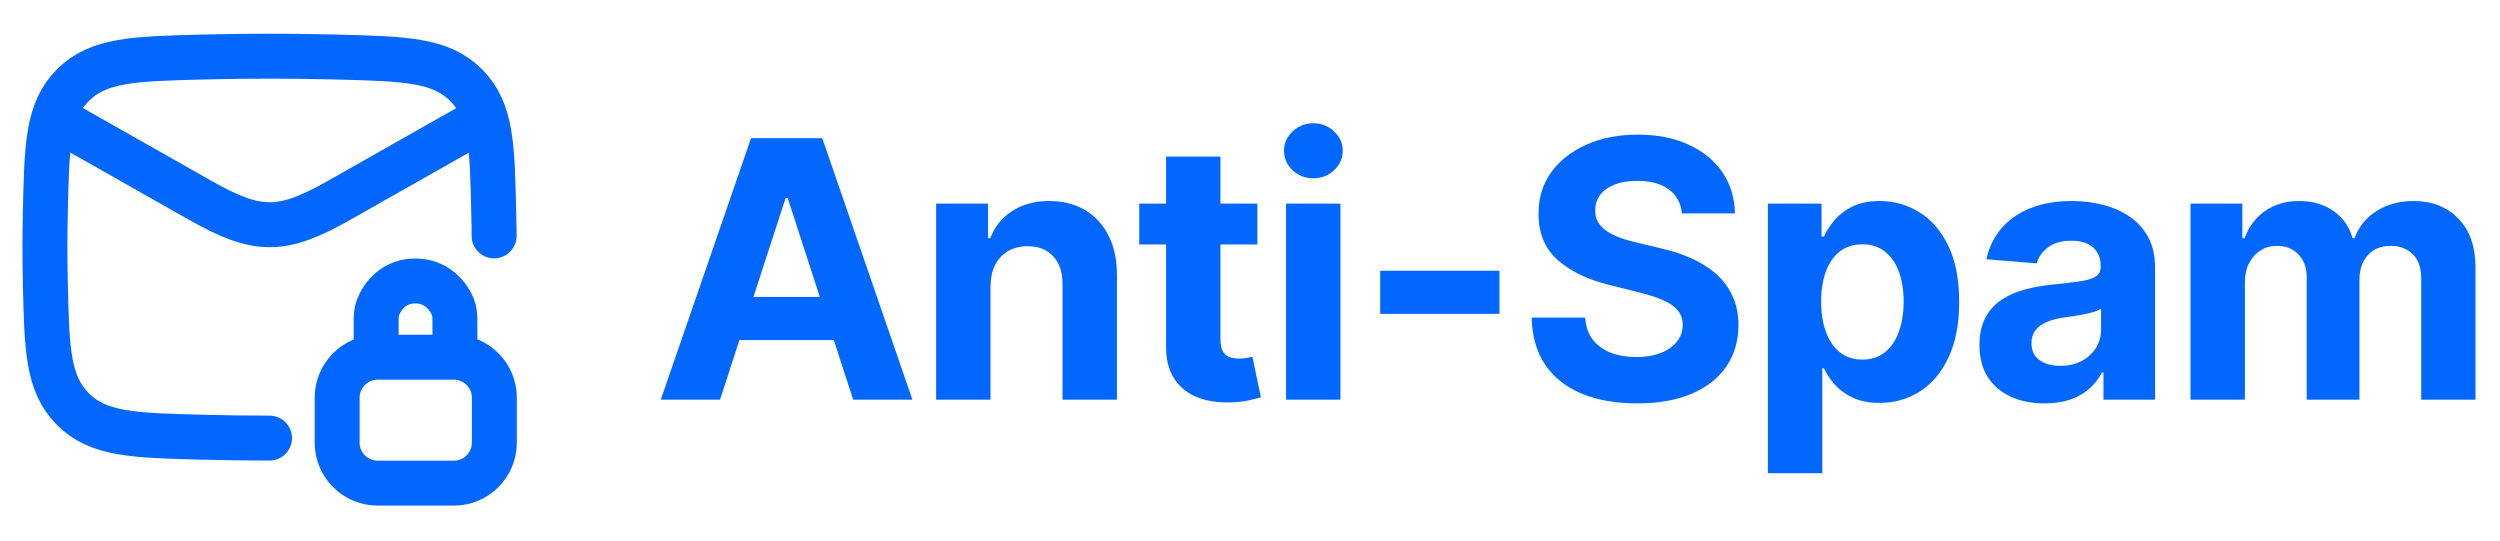
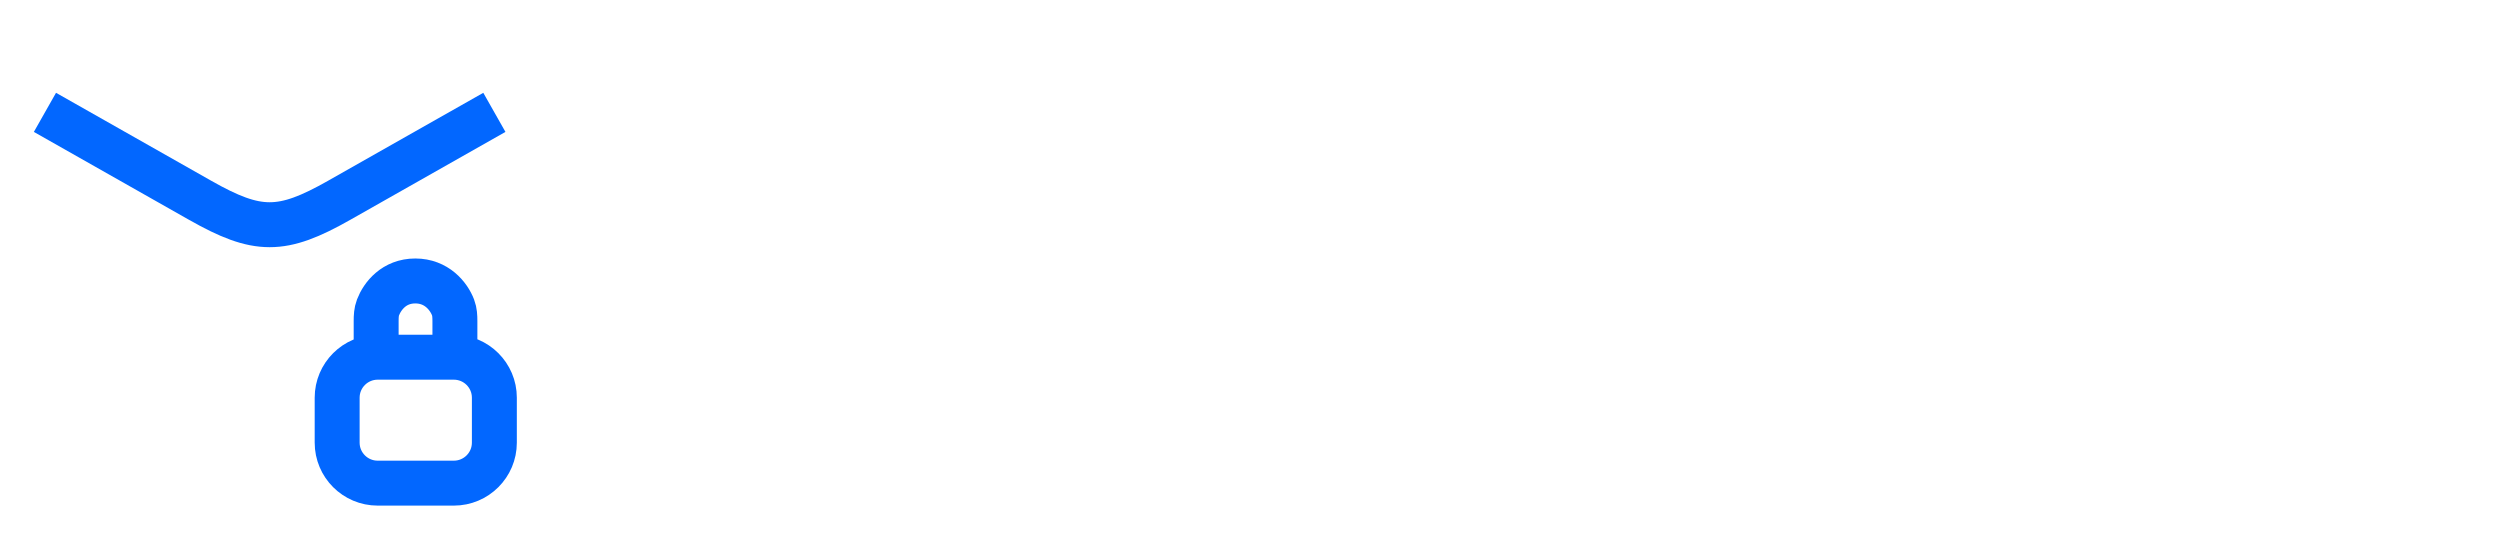
<svg xmlns="http://www.w3.org/2000/svg" width="596" height="129" viewBox="0 0 596 129" fill="none">
  <path d="M10.714 26.786L47.748 47.769C61.401 55.505 67.17 55.505 80.823 47.769L117.857 26.786" stroke="#0267FF" stroke-width="10.714" stroke-linejoin="round" />
-   <path d="M64.255 104.439C59.085 104.439 53.916 104.374 48.722 104.243C31.864 103.82 23.436 103.608 17.38 97.528C11.324 91.446 11.149 83.237 10.799 66.819C10.686 61.54 10.686 56.292 10.799 51.013C11.149 34.595 11.324 26.386 17.38 20.305C23.436 14.224 31.864 14.012 48.722 13.588C59.111 13.327 69.398 13.327 79.788 13.588C96.645 14.012 105.073 14.224 111.13 20.305C117.185 26.386 117.361 34.595 117.71 51.013C117.767 53.653 117.795 53.606 117.795 56.238" stroke="#0267FF" stroke-width="10.714" stroke-linecap="round" stroke-linejoin="round" />
  <path d="M89.675 83.987V76.539C89.675 75.439 89.721 74.325 90.116 73.298C91.165 70.563 93.946 66.98 99.008 66.98C104.07 66.98 106.96 70.563 108.01 73.298C108.404 74.325 108.45 75.439 108.45 76.539V83.987M90.048 115.181H108.187C113.527 115.181 117.856 110.86 117.856 105.53V94.809C117.856 89.478 113.527 85.157 108.187 85.157H90.048C84.707 85.157 80.378 89.478 80.378 94.809V105.53C80.378 110.86 84.707 115.181 90.048 115.181Z" stroke="#0267FF" stroke-width="10.714" stroke-linecap="round" stroke-linejoin="round" />
-   <path d="M171.651 95.286H157.528L179.048 32.948H196.032L217.522 95.286H203.398L187.783 47.193H187.296L171.651 95.286ZM170.768 70.783H204.129V81.071H170.768V70.783ZM236.141 68.256V95.286H223.174V48.532H235.532V56.781H236.08C237.115 54.062 238.85 51.911 241.285 50.328C243.72 48.725 246.672 47.924 250.142 47.924C253.389 47.924 256.22 48.634 258.635 50.054C261.049 51.475 262.926 53.504 264.266 56.142C265.605 58.76 266.275 61.885 266.275 65.517V95.286H253.308V67.83C253.328 64.969 252.598 62.737 251.116 61.134C249.635 59.511 247.596 58.699 244.998 58.699C243.253 58.699 241.711 59.074 240.372 59.825C239.053 60.576 238.018 61.672 237.267 63.112C236.536 64.533 236.161 66.248 236.141 68.256ZM299.755 48.532V58.273H271.6V48.532H299.755ZM277.992 37.331H290.959V80.919C290.959 82.116 291.141 83.049 291.506 83.719C291.872 84.368 292.379 84.825 293.028 85.089C293.698 85.353 294.469 85.484 295.342 85.484C295.95 85.484 296.559 85.434 297.168 85.332C297.777 85.211 298.243 85.119 298.568 85.058L300.607 94.707C299.958 94.91 299.045 95.144 297.868 95.407C296.691 95.692 295.26 95.864 293.576 95.925C290.451 96.047 287.712 95.631 285.358 94.677C283.024 93.723 281.208 92.242 279.909 90.233C278.611 88.224 277.972 85.687 277.992 82.623V37.331ZM306.595 95.286V48.532H319.561V95.286H306.595ZM313.109 42.506C311.181 42.506 309.527 41.866 308.147 40.588C306.787 39.289 306.108 37.737 306.108 35.931C306.108 34.145 306.787 32.613 308.147 31.335C309.527 30.036 311.181 29.387 313.109 29.387C315.036 29.387 316.68 30.036 318.04 31.335C319.419 32.613 320.109 34.145 320.109 35.931C320.109 37.737 319.419 39.289 318.04 40.588C316.68 41.866 315.036 42.506 313.109 42.506ZM357.471 64.543V74.831H329.041V64.543H357.471ZM400.973 50.876C400.73 48.421 399.685 46.513 397.838 45.154C395.992 43.794 393.485 43.114 390.32 43.114C388.169 43.114 386.353 43.419 384.871 44.028C383.39 44.616 382.254 45.438 381.462 46.493C380.691 47.548 380.306 48.745 380.306 50.085C380.265 51.201 380.498 52.175 381.006 53.007C381.533 53.839 382.254 54.559 383.167 55.168C384.08 55.756 385.135 56.274 386.332 56.72C387.53 57.146 388.808 57.512 390.168 57.816L395.768 59.155C398.487 59.764 400.983 60.576 403.256 61.59C405.529 62.605 407.497 63.853 409.161 65.334C410.825 66.816 412.114 68.561 413.027 70.57C413.96 72.579 414.437 74.882 414.457 77.479C414.437 81.294 413.463 84.602 411.535 87.402C409.628 90.182 406.868 92.343 403.256 93.885C399.664 95.407 395.332 96.168 390.259 96.168C385.227 96.168 380.843 95.397 377.11 93.855C373.396 92.313 370.494 90.03 368.404 87.006C366.334 83.963 365.249 80.198 365.147 75.714H377.901C378.043 77.804 378.642 79.549 379.697 80.949C380.772 82.329 382.203 83.374 383.989 84.084C385.795 84.774 387.834 85.119 390.107 85.119C392.339 85.119 394.277 84.795 395.921 84.145C397.584 83.496 398.873 82.593 399.786 81.436C400.699 80.28 401.156 78.95 401.156 77.449C401.156 76.049 400.74 74.872 399.908 73.918C399.096 72.964 397.899 72.153 396.316 71.483C394.754 70.813 392.836 70.204 390.563 69.657L383.776 67.952C378.52 66.674 374.37 64.675 371.326 61.956C368.283 59.236 366.771 55.574 366.791 50.968C366.771 47.193 367.775 43.896 369.804 41.075C371.854 38.254 374.664 36.053 378.236 34.47C381.807 32.887 385.866 32.096 390.411 32.096C395.038 32.096 399.076 32.887 402.526 34.47C405.996 36.053 408.694 38.254 410.622 41.075C412.55 43.896 413.544 47.163 413.605 50.876H400.973ZM421.472 112.818V48.532H434.256V56.386H434.834C435.403 55.127 436.224 53.849 437.3 52.55C438.396 51.231 439.816 50.136 441.561 49.263C443.327 48.37 445.518 47.924 448.136 47.924C451.545 47.924 454.69 48.816 457.572 50.602C460.453 52.368 462.756 55.036 464.481 58.608C466.206 62.159 467.069 66.613 467.069 71.97C467.069 77.185 466.226 81.588 464.542 85.18C462.878 88.752 460.605 91.461 457.724 93.307C454.863 95.133 451.657 96.047 448.105 96.047C445.589 96.047 443.448 95.631 441.683 94.799C439.938 93.967 438.507 92.922 437.391 91.663C436.275 90.385 435.423 89.097 434.834 87.798H434.439V112.818H421.472ZM434.165 71.909C434.165 74.689 434.55 77.114 435.321 79.184C436.092 81.254 437.209 82.867 438.67 84.023C440.131 85.16 441.906 85.728 443.996 85.728C446.107 85.728 447.892 85.15 449.353 83.993C450.814 82.816 451.92 81.193 452.671 79.123C453.442 77.033 453.828 74.628 453.828 71.909C453.828 69.21 453.452 66.836 452.702 64.787C451.951 62.737 450.845 61.134 449.384 59.977C447.923 58.821 446.127 58.242 443.996 58.242C441.886 58.242 440.1 58.8 438.639 59.916C437.198 61.032 436.092 62.615 435.321 64.665C434.55 66.714 434.165 69.129 434.165 71.909ZM487.438 96.168C484.455 96.168 481.797 95.651 479.463 94.616C477.129 93.561 475.283 92.008 473.923 89.959C472.584 87.889 471.914 85.312 471.914 82.228C471.914 79.63 472.391 77.449 473.345 75.683C474.299 73.918 475.597 72.498 477.241 71.422C478.885 70.347 480.752 69.535 482.842 68.987C484.952 68.439 487.164 68.053 489.477 67.83C492.196 67.546 494.388 67.282 496.052 67.039C497.716 66.775 498.923 66.389 499.674 65.882C500.425 65.375 500.8 64.624 500.8 63.63V63.447C500.8 61.519 500.192 60.028 498.974 58.973C497.777 57.917 496.072 57.39 493.86 57.39C491.527 57.39 489.67 57.907 488.29 58.942C486.91 59.957 485.997 61.235 485.551 62.778L473.558 61.803C474.167 58.963 475.364 56.507 477.15 54.437C478.935 52.347 481.239 50.744 484.059 49.628C486.9 48.492 490.187 47.924 493.921 47.924C496.519 47.924 499.004 48.228 501.379 48.837C503.773 49.446 505.894 50.389 507.74 51.667C509.607 52.946 511.078 54.59 512.154 56.599C513.229 58.587 513.767 60.971 513.767 63.752V95.286H501.47V88.802H501.105C500.354 90.263 499.349 91.552 498.091 92.668C496.833 93.764 495.321 94.626 493.556 95.255C491.791 95.864 489.751 96.168 487.438 96.168ZM491.151 87.219C493.059 87.219 494.743 86.844 496.204 86.093C497.665 85.322 498.812 84.287 499.644 82.989C500.476 81.69 500.892 80.219 500.892 78.575V73.614C500.486 73.877 499.928 74.121 499.217 74.344C498.528 74.547 497.746 74.74 496.874 74.922C496.001 75.085 495.129 75.237 494.256 75.379C493.383 75.501 492.592 75.612 491.882 75.714C490.36 75.937 489.031 76.292 487.894 76.779C486.758 77.266 485.875 77.926 485.246 78.758C484.617 79.569 484.303 80.584 484.303 81.802C484.303 83.567 484.942 84.916 486.22 85.85C487.519 86.763 489.163 87.219 491.151 87.219ZM522.22 95.286V48.532H534.578V56.781H535.126C536.1 54.042 537.723 51.881 539.996 50.298C542.268 48.715 544.988 47.924 548.153 47.924C551.359 47.924 554.089 48.725 556.341 50.328C558.593 51.911 560.095 54.062 560.846 56.781H561.333C562.287 54.103 564.012 51.962 566.507 50.359C569.024 48.735 571.996 47.924 575.426 47.924C579.789 47.924 583.33 49.314 586.049 52.094C588.788 54.853 590.158 58.77 590.158 63.843V95.286H577.222V66.4C577.222 63.802 576.532 61.854 575.152 60.556C573.772 59.257 572.047 58.608 569.977 58.608C567.624 58.608 565.787 59.358 564.468 60.86C563.149 62.341 562.49 64.299 562.49 66.734V95.286H549.919V66.126C549.919 63.833 549.259 62.006 547.94 60.647C546.641 59.287 544.927 58.608 542.796 58.608C541.355 58.608 540.057 58.973 538.9 59.703C537.764 60.413 536.861 61.418 536.191 62.717C535.521 63.995 535.186 65.497 535.186 67.222V95.286H522.22Z" fill="#0267FF" />
</svg>